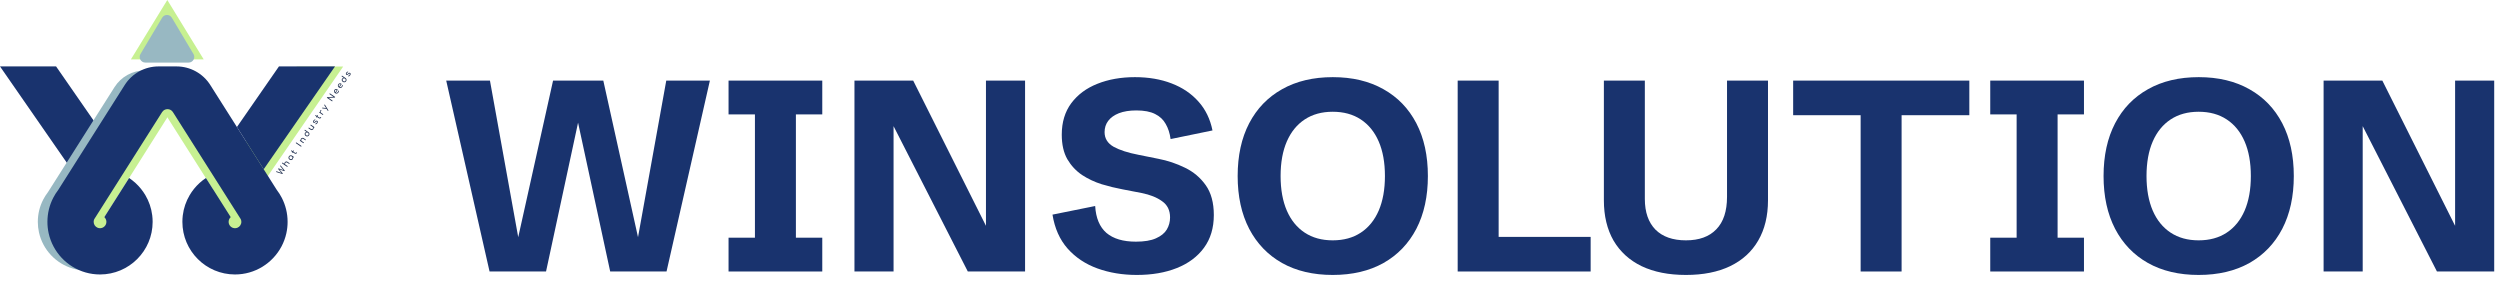
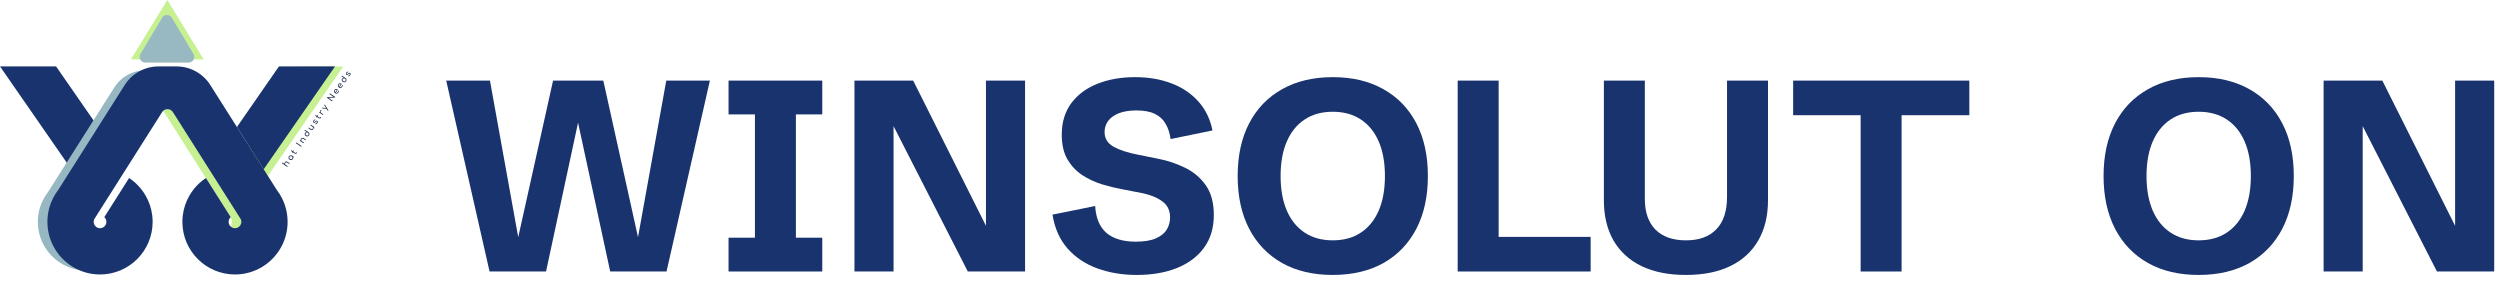
<svg xmlns="http://www.w3.org/2000/svg" width="221" height="25" viewBox="0 0 221 25" fill="none">
  <path fill-rule="evenodd" clip-rule="evenodd" d="M21.566 12.698L26.238 5.88H30.338L23.523 15.786L21.566 12.698Z" fill="#C7F092" />
  <path fill-rule="evenodd" clip-rule="evenodd" d="M6.306 14.963L0 5.871H4.957L8.672 11.228L6.306 14.963Z" fill="#19336E" />
-   <path fill-rule="evenodd" clip-rule="evenodd" d="M14.796 6.248C15.733 6.365 16.579 6.894 17.091 7.704L22.966 16.973C22.971 16.982 22.978 16.99 22.984 16.999C23.14 17.202 23.279 17.42 23.397 17.651C23.7 18.239 23.87 18.905 23.87 19.612C23.87 19.932 23.835 20.243 23.768 20.544C23.683 20.928 23.547 21.294 23.366 21.632C22.824 22.646 21.887 23.419 20.761 23.743C18.967 23.226 17.652 21.571 17.652 19.612C17.652 19.433 17.663 19.258 17.685 19.085C17.733 18.686 17.837 18.305 17.987 17.948C18.062 17.769 18.149 17.596 18.246 17.431C18.354 17.25 18.473 17.077 18.605 16.915C18.667 16.838 18.731 16.763 18.798 16.691C18.949 16.529 19.111 16.378 19.284 16.241L21.144 19.177C21.074 19.306 21.035 19.454 21.035 19.611C21.035 20.116 21.445 20.527 21.95 20.527C22.075 20.527 22.194 20.502 22.302 20.457C22.633 20.319 22.866 19.992 22.866 19.611C22.866 19.473 22.835 19.342 22.78 19.224C22.774 19.211 22.767 19.197 22.759 19.185L16.76 9.72C16.592 9.455 16.299 9.294 15.985 9.294C15.671 9.294 15.378 9.455 15.21 9.72L9.227 19.196C9.234 19.183 9.359 19.197 9.227 19.196C9.225 19.202 9.244 19.205 9.248 19.21C9.284 19.259 9.575 19.282 9.562 19.344C9.549 19.405 9.809 18.663 9.669 20.457C9.66 20.574 9.896 20.527 10.02 20.527C10.526 20.527 10.936 20.117 10.936 19.612C10.936 19.455 10.896 19.307 10.826 19.177C10.826 19.177 11.196 18.595 11.605 17.949C11.756 18.305 11.859 18.687 11.907 19.085C11.928 19.258 11.94 19.434 11.94 19.612C11.94 21.572 10.626 23.227 8.831 23.743C7.705 23.419 6.769 22.647 6.227 21.632C6.046 21.294 5.909 20.928 5.824 20.544C5.757 20.244 5.722 19.932 5.722 19.612C5.722 18.906 5.893 18.239 6.195 17.651C6.314 17.421 6.452 17.203 6.608 16.999C6.614 16.991 6.621 16.982 6.626 16.973L12.501 7.704C13.014 6.895 13.859 6.365 14.796 6.248Z" fill="#C7F092" />
  <path fill-rule="evenodd" clip-rule="evenodd" d="M13.076 6.224H14.401C14.534 6.224 14.666 6.232 14.796 6.248C15.733 6.365 16.579 6.894 17.091 7.704L22.966 16.973C22.971 16.982 22.978 16.99 22.984 16.999C23.14 17.202 23.279 17.42 23.397 17.651C23.7 18.239 23.87 18.905 23.87 19.612C23.87 19.932 23.835 20.243 23.768 20.544C23.683 20.928 23.547 21.294 23.366 21.632C22.824 22.646 21.887 23.419 20.761 23.743C18.967 23.226 17.652 21.571 17.652 19.612C17.652 19.433 17.663 19.258 17.685 19.085C17.733 18.686 17.837 18.305 17.987 17.948L18.766 19.177C18.696 19.307 18.657 19.455 18.657 19.611C18.657 20.117 19.067 20.527 19.572 20.527C19.697 20.527 19.815 20.502 19.924 20.457C20.255 20.319 20.488 19.992 20.488 19.611C20.488 19.473 20.457 19.342 20.402 19.225C20.396 19.211 20.388 19.198 20.38 19.185L14.382 9.72C14.214 9.455 13.921 9.294 13.607 9.294C13.292 9.294 13 9.455 12.832 9.72L6.833 19.185C6.825 19.198 6.818 19.211 6.812 19.225C6.793 19.265 6.777 19.307 6.764 19.351L6.212 17.956L9.14 12.893L11.94 8.159L13.076 6.224Z" fill="#C7F092" />
  <path fill-rule="evenodd" clip-rule="evenodd" d="M8.53 23.818C8.243 23.879 7.946 23.91 7.642 23.91C6 23.91 4.571 22.988 3.847 21.632C3.667 21.294 3.53 20.928 3.445 20.544C3.378 20.244 3.343 19.932 3.343 19.612C3.343 18.906 3.514 18.239 3.816 17.651C3.935 17.421 4.073 17.203 4.23 16.999C4.236 16.991 4.242 16.982 4.248 16.973L10.122 7.704C10.706 6.782 11.722 6.224 12.813 6.224L13.076 6.224L11.94 8.159L9.14 12.893L6.212 17.956L6.764 19.351C6.74 19.434 6.726 19.522 6.726 19.613C6.726 19.949 6.908 20.244 7.179 20.403L8.53 23.818Z" fill="#97B8C2" />
  <path fill-rule="evenodd" clip-rule="evenodd" d="M18.59 7.515L24.465 16.784C24.634 17.004 24.784 17.24 24.912 17.489C25.239 18.125 25.424 18.847 25.424 19.612C25.424 19.958 25.386 20.295 25.314 20.62C25.222 21.036 25.074 21.432 24.879 21.798C24.096 23.264 22.55 24.263 20.773 24.263C18.207 24.263 16.123 22.179 16.123 19.612C16.123 19.42 16.134 19.23 16.157 19.043C16.236 18.396 16.448 17.79 16.766 17.252C16.881 17.056 17.011 16.869 17.153 16.693C17.452 16.324 17.806 16 18.203 15.736L20.395 19.195C20.282 19.298 20.21 19.446 20.21 19.612C20.21 19.923 20.462 20.174 20.773 20.174C20.849 20.174 20.922 20.159 20.989 20.132C21.193 20.047 21.336 19.846 21.336 19.612C21.336 19.527 21.317 19.446 21.284 19.374L15.285 9.909C15.182 9.745 15.001 9.647 14.807 9.647C14.614 9.647 14.434 9.746 14.331 9.909L8.332 19.374C8.298 19.446 8.279 19.527 8.279 19.612C8.279 19.846 8.423 20.047 8.627 20.132C8.693 20.159 8.766 20.174 8.843 20.174C9.153 20.174 9.406 19.922 9.406 19.612C9.406 19.446 9.334 19.298 9.22 19.195L11.412 15.736C11.81 16 12.164 16.323 12.462 16.693C12.604 16.869 12.734 17.056 12.85 17.252C13.167 17.789 13.379 18.395 13.458 19.043C13.481 19.23 13.493 19.419 13.493 19.612C13.493 22.179 11.409 24.263 8.842 24.263C7.065 24.263 5.52 23.264 4.737 21.798C4.541 21.432 4.393 21.036 4.301 20.62C4.229 20.295 4.192 19.958 4.192 19.612C4.192 18.847 4.376 18.126 4.704 17.489C4.832 17.24 4.981 17.004 5.151 16.784L11.025 7.515C11.674 6.491 12.801 5.871 14.014 5.871H15.602C16.814 5.871 17.941 6.491 18.59 7.515Z" fill="#19336E" />
  <path fill-rule="evenodd" clip-rule="evenodd" d="M26.022 6.224H27.742L23.366 12.533C22.934 11.852 22.545 11.237 22.545 11.237L26.022 6.224Z" fill="#0A9447" />
  <path fill-rule="evenodd" clip-rule="evenodd" d="M20.944 11.228L24.659 5.871H29.616L23.311 14.963L20.944 11.228Z" fill="#19336E" />
-   <path d="M24.989 15.359C24.985 15.367 24.978 15.372 24.969 15.375C24.961 15.377 24.952 15.377 24.942 15.375L24.44 15.215C24.424 15.21 24.413 15.202 24.408 15.192C24.403 15.182 24.405 15.171 24.412 15.16C24.417 15.153 24.423 15.148 24.431 15.145C24.439 15.142 24.448 15.142 24.458 15.145L24.913 15.296L24.904 15.31L24.597 14.951C24.592 14.944 24.589 14.937 24.589 14.929C24.589 14.92 24.591 14.912 24.596 14.904C24.601 14.898 24.607 14.893 24.614 14.889C24.622 14.886 24.63 14.885 24.638 14.889L25.084 15.046L25.076 15.058L24.768 14.686C24.756 14.672 24.756 14.657 24.768 14.64C24.776 14.628 24.786 14.624 24.797 14.626C24.808 14.629 24.819 14.636 24.829 14.648L25.158 15.057C25.165 15.066 25.168 15.074 25.169 15.083C25.17 15.092 25.167 15.1 25.162 15.108C25.157 15.116 25.15 15.121 25.141 15.123C25.132 15.125 25.123 15.125 25.114 15.123L24.658 14.957L24.668 14.943L24.986 15.31C24.991 15.318 24.995 15.327 24.996 15.336C24.997 15.345 24.995 15.352 24.989 15.359Z" fill="#263554" />
  <path d="M25.423 14.729C25.417 14.738 25.408 14.743 25.398 14.745C25.388 14.747 25.378 14.745 25.369 14.738L25.091 14.548C25.082 14.541 25.076 14.533 25.075 14.523C25.073 14.513 25.075 14.503 25.081 14.494C25.088 14.485 25.096 14.479 25.106 14.477C25.115 14.476 25.125 14.477 25.134 14.484L25.412 14.674C25.421 14.681 25.427 14.688 25.429 14.699C25.431 14.709 25.43 14.719 25.423 14.729ZM25.598 14.473C25.592 14.482 25.583 14.488 25.573 14.489C25.563 14.491 25.553 14.489 25.544 14.482L25.391 14.377C25.367 14.361 25.344 14.353 25.323 14.351C25.303 14.349 25.283 14.354 25.266 14.363C25.248 14.373 25.233 14.388 25.22 14.407C25.208 14.424 25.201 14.442 25.198 14.462C25.195 14.481 25.197 14.498 25.203 14.515C25.209 14.531 25.22 14.544 25.235 14.555L25.208 14.595C25.182 14.577 25.163 14.555 25.151 14.528C25.14 14.501 25.135 14.472 25.138 14.442C25.142 14.411 25.152 14.383 25.171 14.355C25.191 14.327 25.215 14.305 25.242 14.291C25.27 14.277 25.3 14.271 25.333 14.275C25.366 14.278 25.399 14.291 25.434 14.315L25.587 14.42C25.596 14.426 25.602 14.434 25.604 14.445C25.605 14.455 25.604 14.464 25.597 14.473L25.598 14.473ZM25.298 14.643C25.292 14.652 25.283 14.658 25.273 14.66C25.263 14.661 25.253 14.66 25.244 14.653L24.945 14.448C24.936 14.441 24.93 14.433 24.928 14.423C24.927 14.413 24.929 14.403 24.935 14.394C24.942 14.385 24.95 14.379 24.959 14.377C24.969 14.376 24.979 14.377 24.988 14.384L25.287 14.589C25.296 14.595 25.302 14.603 25.304 14.613C25.307 14.624 25.305 14.634 25.298 14.643Z" fill="#263554" />
  <path d="M25.98 13.916C25.973 13.925 25.965 13.931 25.955 13.933C25.945 13.934 25.935 13.933 25.926 13.926L25.831 13.86L25.772 13.803L25.831 13.767L25.969 13.863C25.978 13.869 25.984 13.877 25.986 13.887C25.987 13.897 25.986 13.907 25.98 13.916ZM25.83 14.019C25.845 13.998 25.852 13.976 25.854 13.952C25.855 13.928 25.85 13.905 25.839 13.884C25.828 13.863 25.811 13.844 25.789 13.829C25.767 13.813 25.744 13.804 25.719 13.802C25.695 13.799 25.672 13.803 25.65 13.812C25.629 13.822 25.611 13.837 25.596 13.859C25.582 13.88 25.574 13.902 25.573 13.925C25.572 13.949 25.576 13.972 25.587 13.993C25.598 14.015 25.615 14.034 25.637 14.049C25.66 14.065 25.683 14.073 25.707 14.075C25.731 14.078 25.754 14.074 25.776 14.064C25.797 14.055 25.815 14.039 25.83 14.019ZM25.877 14.07C25.857 14.1 25.831 14.122 25.799 14.136C25.767 14.149 25.734 14.154 25.698 14.15C25.663 14.146 25.628 14.133 25.596 14.111C25.562 14.088 25.538 14.06 25.522 14.027C25.506 13.995 25.5 13.96 25.503 13.924C25.505 13.887 25.518 13.853 25.54 13.82C25.562 13.787 25.59 13.764 25.622 13.749C25.655 13.733 25.69 13.727 25.726 13.73C25.763 13.733 25.798 13.745 25.831 13.767L25.814 13.792C25.846 13.815 25.871 13.842 25.887 13.873C25.903 13.905 25.911 13.938 25.91 13.973C25.908 14.007 25.897 14.039 25.876 14.07H25.877Z" fill="#263554" />
  <path d="M25.866 13.491C25.86 13.5 25.852 13.505 25.844 13.508C25.835 13.51 25.827 13.508 25.82 13.503C25.811 13.497 25.807 13.49 25.805 13.481C25.803 13.472 25.806 13.463 25.812 13.454L25.91 13.31C25.917 13.302 25.924 13.296 25.933 13.295C25.941 13.292 25.949 13.295 25.958 13.3C25.965 13.305 25.97 13.312 25.971 13.321C25.972 13.33 25.97 13.339 25.964 13.348L25.866 13.491ZM26.236 13.541C26.221 13.562 26.203 13.576 26.181 13.586C26.159 13.595 26.136 13.598 26.111 13.595C26.087 13.593 26.063 13.583 26.04 13.567L25.742 13.364C25.733 13.357 25.728 13.349 25.726 13.339C25.724 13.33 25.726 13.32 25.733 13.311C25.739 13.302 25.747 13.296 25.757 13.295C25.767 13.293 25.776 13.295 25.785 13.302L26.082 13.505C26.098 13.517 26.116 13.522 26.133 13.52C26.151 13.518 26.164 13.511 26.174 13.498L26.188 13.476C26.193 13.469 26.201 13.465 26.21 13.463C26.22 13.462 26.229 13.465 26.238 13.471C26.247 13.477 26.252 13.486 26.253 13.496C26.254 13.507 26.251 13.518 26.244 13.529L26.236 13.541Z" fill="#263554" />
  <path d="M26.645 12.945C26.638 12.954 26.63 12.959 26.619 12.961C26.608 12.963 26.599 12.961 26.59 12.955L26.168 12.666C26.159 12.659 26.153 12.651 26.151 12.64C26.149 12.63 26.151 12.62 26.158 12.611C26.165 12.601 26.173 12.596 26.183 12.594C26.193 12.592 26.203 12.594 26.212 12.601L26.634 12.89C26.643 12.896 26.648 12.905 26.651 12.915C26.653 12.925 26.651 12.935 26.645 12.945Z" fill="#263554" />
  <path d="M26.855 12.638C26.849 12.647 26.841 12.652 26.831 12.654C26.82 12.656 26.811 12.654 26.802 12.647L26.524 12.457C26.515 12.45 26.509 12.443 26.507 12.432C26.506 12.422 26.508 12.412 26.514 12.403C26.521 12.394 26.529 12.388 26.538 12.387C26.548 12.385 26.558 12.387 26.567 12.393L26.845 12.584C26.854 12.59 26.859 12.598 26.862 12.608C26.864 12.618 26.862 12.628 26.855 12.638ZM27.031 12.382C27.025 12.391 27.016 12.397 27.006 12.398C26.996 12.4 26.986 12.398 26.977 12.392L26.824 12.287C26.801 12.27 26.778 12.262 26.757 12.26C26.736 12.258 26.717 12.263 26.7 12.273C26.682 12.282 26.667 12.297 26.654 12.316C26.642 12.334 26.635 12.352 26.632 12.371C26.629 12.39 26.631 12.408 26.637 12.424C26.643 12.44 26.654 12.454 26.669 12.464L26.642 12.504C26.616 12.486 26.597 12.464 26.585 12.437C26.573 12.41 26.569 12.382 26.572 12.351C26.574 12.32 26.586 12.292 26.604 12.265C26.624 12.236 26.648 12.214 26.675 12.2C26.703 12.186 26.733 12.181 26.766 12.184C26.799 12.187 26.832 12.2 26.866 12.224L27.019 12.329C27.028 12.335 27.034 12.344 27.035 12.354C27.037 12.364 27.035 12.374 27.029 12.383L27.031 12.382Z" fill="#263554" />
  <path d="M27.262 11.929C27.277 11.907 27.285 11.885 27.286 11.862C27.287 11.838 27.282 11.815 27.271 11.793C27.259 11.771 27.243 11.753 27.221 11.738C27.198 11.723 27.175 11.714 27.151 11.711C27.127 11.709 27.105 11.713 27.083 11.722C27.062 11.732 27.044 11.747 27.029 11.768C27.015 11.789 27.007 11.811 27.006 11.835C27.005 11.859 27.009 11.881 27.02 11.903C27.031 11.925 27.047 11.944 27.07 11.959C27.092 11.974 27.115 11.982 27.14 11.985C27.165 11.988 27.187 11.984 27.209 11.974C27.23 11.964 27.249 11.949 27.263 11.928L27.262 11.929ZM27.318 11.967C27.296 11.999 27.268 12.024 27.236 12.039C27.203 12.055 27.168 12.061 27.131 12.058C27.095 12.055 27.06 12.043 27.027 12.02C26.995 11.998 26.97 11.971 26.953 11.939C26.937 11.907 26.93 11.874 26.931 11.84C26.932 11.805 26.943 11.773 26.964 11.743C26.981 11.718 27.001 11.699 27.026 11.685C27.05 11.671 27.076 11.663 27.104 11.661L26.935 11.546C26.926 11.539 26.92 11.531 26.918 11.521C26.917 11.511 26.918 11.502 26.925 11.492C26.932 11.483 26.94 11.477 26.949 11.476C26.959 11.474 26.969 11.476 26.978 11.482L27.262 11.677C27.295 11.7 27.319 11.727 27.335 11.761C27.351 11.794 27.358 11.828 27.355 11.864C27.352 11.901 27.341 11.935 27.318 11.967Z" fill="#263554" />
  <path d="M27.788 11.276C27.782 11.285 27.773 11.291 27.763 11.293C27.753 11.294 27.743 11.293 27.734 11.286L27.457 11.095C27.447 11.089 27.441 11.081 27.44 11.071C27.438 11.06 27.44 11.051 27.446 11.042C27.453 11.032 27.461 11.027 27.471 11.025C27.48 11.023 27.49 11.025 27.5 11.032L27.777 11.222C27.786 11.228 27.792 11.237 27.794 11.246C27.796 11.256 27.795 11.267 27.788 11.276ZM27.697 11.416C27.677 11.445 27.653 11.466 27.625 11.48C27.598 11.495 27.567 11.5 27.535 11.497C27.502 11.493 27.469 11.48 27.434 11.457L27.282 11.352C27.273 11.345 27.267 11.337 27.265 11.327C27.264 11.317 27.265 11.307 27.272 11.298C27.278 11.289 27.287 11.283 27.297 11.282C27.307 11.28 27.317 11.282 27.326 11.289L27.479 11.393C27.502 11.409 27.524 11.418 27.545 11.42C27.567 11.422 27.586 11.418 27.603 11.408C27.621 11.398 27.636 11.383 27.649 11.365C27.662 11.347 27.669 11.329 27.671 11.31C27.673 11.291 27.671 11.273 27.665 11.257C27.659 11.241 27.648 11.227 27.633 11.217L27.66 11.177C27.686 11.195 27.705 11.217 27.717 11.244C27.729 11.271 27.734 11.299 27.731 11.329C27.728 11.359 27.717 11.388 27.698 11.416H27.697Z" fill="#263554" />
  <path d="M28.059 10.886C28.04 10.915 28.017 10.939 27.991 10.957C27.965 10.976 27.94 10.987 27.917 10.992C27.907 10.993 27.897 10.991 27.889 10.984C27.881 10.977 27.877 10.968 27.877 10.957C27.875 10.944 27.878 10.934 27.885 10.927C27.892 10.919 27.9 10.915 27.91 10.913C27.923 10.912 27.938 10.905 27.956 10.895C27.973 10.884 27.988 10.869 28.001 10.849C28.018 10.825 28.027 10.804 28.027 10.786C28.028 10.768 28.022 10.755 28.01 10.745C27.998 10.736 27.983 10.735 27.966 10.741C27.948 10.747 27.926 10.764 27.898 10.792C27.86 10.829 27.827 10.851 27.798 10.858C27.768 10.865 27.741 10.861 27.717 10.844C27.695 10.83 27.682 10.812 27.677 10.79C27.671 10.768 27.672 10.744 27.678 10.72C27.685 10.696 27.695 10.673 27.71 10.652C27.729 10.625 27.75 10.603 27.773 10.588C27.796 10.573 27.82 10.564 27.844 10.562C27.855 10.561 27.863 10.563 27.87 10.568C27.877 10.574 27.881 10.581 27.882 10.591C27.882 10.601 27.878 10.61 27.87 10.618C27.862 10.626 27.853 10.631 27.843 10.633C27.826 10.637 27.811 10.643 27.799 10.653C27.787 10.663 27.776 10.675 27.765 10.691C27.752 10.709 27.745 10.727 27.742 10.744C27.74 10.761 27.744 10.773 27.756 10.782C27.764 10.787 27.772 10.79 27.781 10.79C27.789 10.79 27.8 10.786 27.813 10.777C27.826 10.769 27.842 10.755 27.862 10.736C27.89 10.709 27.914 10.69 27.936 10.678C27.958 10.667 27.978 10.661 27.996 10.663C28.014 10.663 28.032 10.669 28.048 10.681C28.067 10.694 28.081 10.71 28.089 10.731C28.098 10.752 28.099 10.775 28.096 10.801C28.091 10.827 28.079 10.855 28.059 10.884L28.059 10.886Z" fill="#263554" />
  <path d="M28.004 10.371C27.998 10.379 27.991 10.385 27.982 10.386C27.974 10.388 27.965 10.386 27.958 10.382C27.949 10.376 27.945 10.369 27.943 10.36C27.942 10.351 27.944 10.342 27.95 10.334L28.049 10.19C28.055 10.181 28.062 10.175 28.071 10.174C28.079 10.171 28.088 10.174 28.096 10.179C28.104 10.184 28.108 10.191 28.109 10.2C28.11 10.209 28.108 10.218 28.102 10.227L28.004 10.371ZM28.374 10.421C28.36 10.442 28.342 10.457 28.32 10.466C28.298 10.476 28.275 10.479 28.25 10.476C28.225 10.473 28.201 10.463 28.178 10.448L27.881 10.244C27.872 10.238 27.866 10.23 27.865 10.22C27.863 10.21 27.865 10.201 27.872 10.192C27.878 10.183 27.886 10.177 27.896 10.175C27.905 10.174 27.915 10.175 27.924 10.182L28.221 10.386C28.238 10.397 28.255 10.402 28.273 10.401C28.29 10.399 28.304 10.392 28.313 10.379L28.328 10.357C28.333 10.35 28.34 10.345 28.35 10.344C28.359 10.343 28.368 10.345 28.377 10.351C28.386 10.358 28.391 10.366 28.392 10.377C28.394 10.388 28.39 10.398 28.383 10.409L28.375 10.42L28.374 10.421Z" fill="#263554" />
  <path d="M28.567 10.139C28.56 10.15 28.552 10.155 28.543 10.157C28.534 10.159 28.525 10.156 28.515 10.149L28.236 9.958C28.226 9.951 28.221 9.944 28.219 9.934C28.217 9.925 28.22 9.916 28.227 9.906C28.234 9.896 28.242 9.889 28.25 9.888C28.259 9.886 28.268 9.889 28.279 9.896L28.558 10.087C28.568 10.094 28.573 10.102 28.575 10.111C28.577 10.12 28.574 10.129 28.567 10.139ZM28.354 9.994C28.329 9.977 28.311 9.955 28.3 9.929C28.288 9.903 28.284 9.876 28.287 9.848C28.289 9.819 28.299 9.792 28.316 9.767C28.333 9.742 28.35 9.726 28.366 9.719C28.383 9.713 28.396 9.715 28.405 9.725C28.41 9.73 28.413 9.736 28.413 9.741C28.414 9.747 28.413 9.753 28.411 9.758C28.409 9.763 28.405 9.768 28.4 9.772C28.376 9.796 28.36 9.819 28.35 9.843C28.34 9.867 28.337 9.89 28.341 9.911C28.345 9.932 28.357 9.949 28.376 9.962L28.354 9.994Z" fill="#263554" />
  <path d="M28.917 9.599C28.915 9.609 28.91 9.617 28.903 9.622C28.895 9.627 28.887 9.629 28.876 9.627L28.507 9.584C28.496 9.583 28.488 9.579 28.483 9.57C28.478 9.562 28.477 9.553 28.479 9.543C28.481 9.533 28.486 9.525 28.494 9.52C28.501 9.514 28.51 9.513 28.521 9.514L28.885 9.564C28.896 9.565 28.904 9.569 28.911 9.574C28.918 9.581 28.92 9.588 28.918 9.599L28.917 9.599ZM29.03 9.784C29.027 9.788 29.023 9.793 29.016 9.797C28.995 9.809 28.979 9.805 28.966 9.785L28.667 9.301C28.655 9.28 28.659 9.264 28.679 9.251C28.7 9.238 28.716 9.241 28.728 9.262L29.026 9.746C29.036 9.76 29.037 9.774 29.03 9.784Z" fill="#263554" />
  <path d="M29.39 8.938C29.384 8.947 29.376 8.952 29.366 8.954C29.355 8.956 29.345 8.954 29.336 8.947L28.915 8.658C28.905 8.652 28.899 8.644 28.898 8.633C28.896 8.623 28.898 8.614 28.904 8.605C28.911 8.595 28.921 8.589 28.933 8.588L29.481 8.563L29.14 8.33C29.13 8.323 29.125 8.315 29.123 8.304C29.121 8.294 29.123 8.284 29.13 8.275C29.137 8.265 29.144 8.26 29.155 8.258C29.165 8.256 29.174 8.259 29.184 8.265L29.606 8.554C29.615 8.561 29.62 8.569 29.622 8.579C29.625 8.589 29.622 8.598 29.616 8.608C29.613 8.612 29.61 8.616 29.605 8.619C29.599 8.623 29.594 8.625 29.588 8.625L29.041 8.649L29.381 8.882C29.39 8.888 29.396 8.897 29.398 8.907C29.4 8.917 29.398 8.927 29.391 8.937L29.39 8.938Z" fill="#263554" />
  <path d="M29.917 8.176C29.893 8.21 29.865 8.235 29.831 8.252C29.798 8.269 29.764 8.276 29.727 8.273C29.691 8.27 29.656 8.258 29.622 8.235C29.588 8.212 29.563 8.184 29.547 8.152C29.531 8.12 29.524 8.086 29.527 8.051C29.529 8.015 29.542 7.981 29.564 7.949C29.587 7.917 29.613 7.893 29.643 7.88C29.674 7.866 29.705 7.862 29.739 7.867C29.773 7.873 29.805 7.886 29.838 7.909C29.846 7.914 29.851 7.921 29.852 7.93C29.854 7.939 29.852 7.948 29.846 7.956L29.674 8.207L29.624 8.173L29.795 7.924V7.962C29.774 7.948 29.753 7.939 29.731 7.936C29.709 7.932 29.689 7.935 29.669 7.943C29.649 7.95 29.633 7.965 29.618 7.985C29.602 8.009 29.593 8.033 29.592 8.057C29.591 8.081 29.597 8.103 29.608 8.125C29.62 8.146 29.638 8.164 29.661 8.18C29.684 8.196 29.708 8.204 29.733 8.206C29.758 8.208 29.782 8.203 29.804 8.192C29.827 8.181 29.847 8.163 29.863 8.14C29.872 8.127 29.878 8.112 29.883 8.095C29.887 8.078 29.889 8.063 29.889 8.051C29.889 8.041 29.891 8.033 29.896 8.026C29.9 8.018 29.907 8.013 29.916 8.011C29.927 8.008 29.936 8.009 29.944 8.014C29.952 8.018 29.956 8.026 29.956 8.037C29.958 8.059 29.955 8.083 29.948 8.108C29.94 8.134 29.93 8.157 29.917 8.176Z" fill="#263554" />
  <path d="M30.259 7.676C30.235 7.711 30.207 7.736 30.173 7.753C30.14 7.77 30.106 7.777 30.069 7.774C30.033 7.771 29.998 7.759 29.964 7.736C29.93 7.712 29.905 7.685 29.889 7.653C29.872 7.62 29.866 7.586 29.869 7.551C29.871 7.515 29.884 7.481 29.906 7.449C29.928 7.417 29.955 7.393 29.985 7.38C30.015 7.366 30.047 7.362 30.081 7.367C30.115 7.371 30.147 7.386 30.18 7.408C30.188 7.414 30.193 7.421 30.194 7.43C30.196 7.439 30.194 7.447 30.188 7.456L30.016 7.707L29.966 7.673L30.137 7.423V7.461C30.116 7.448 30.094 7.439 30.072 7.435C30.05 7.432 30.03 7.434 30.01 7.442C29.991 7.45 29.974 7.465 29.959 7.485C29.943 7.509 29.935 7.532 29.933 7.557C29.932 7.58 29.938 7.603 29.95 7.624C29.962 7.645 29.979 7.664 30.002 7.68C30.026 7.695 30.049 7.704 30.074 7.706C30.099 7.707 30.123 7.703 30.146 7.691C30.169 7.68 30.188 7.663 30.204 7.639C30.213 7.626 30.22 7.611 30.224 7.594C30.229 7.577 30.23 7.563 30.23 7.55C30.23 7.541 30.232 7.532 30.237 7.525C30.241 7.518 30.248 7.513 30.256 7.51C30.268 7.507 30.277 7.509 30.285 7.513C30.293 7.518 30.296 7.526 30.297 7.536C30.299 7.558 30.296 7.582 30.288 7.607C30.281 7.633 30.271 7.656 30.258 7.675L30.259 7.676Z" fill="#263554" />
  <path d="M30.54 7.144C30.555 7.123 30.563 7.101 30.564 7.077C30.565 7.054 30.56 7.031 30.549 7.009C30.537 6.987 30.521 6.969 30.498 6.954C30.476 6.938 30.453 6.929 30.429 6.927C30.405 6.925 30.382 6.928 30.361 6.938C30.339 6.947 30.321 6.963 30.307 6.984C30.293 7.005 30.285 7.027 30.283 7.051C30.282 7.074 30.287 7.098 30.297 7.119C30.308 7.14 30.325 7.159 30.347 7.174C30.369 7.19 30.392 7.198 30.417 7.201C30.442 7.204 30.465 7.2 30.487 7.19C30.508 7.18 30.526 7.165 30.54 7.144ZM30.597 7.183C30.575 7.215 30.547 7.239 30.514 7.255C30.481 7.271 30.446 7.277 30.409 7.274C30.373 7.271 30.338 7.259 30.305 7.236C30.273 7.214 30.248 7.187 30.232 7.155C30.215 7.123 30.208 7.09 30.209 7.056C30.21 7.021 30.221 6.989 30.242 6.959C30.259 6.934 30.279 6.915 30.304 6.901C30.328 6.888 30.354 6.879 30.381 6.877L30.213 6.762C30.203 6.755 30.198 6.748 30.196 6.737C30.194 6.727 30.197 6.718 30.203 6.709C30.209 6.699 30.217 6.693 30.228 6.692C30.237 6.69 30.247 6.692 30.256 6.698L30.54 6.893C30.573 6.916 30.597 6.943 30.613 6.977C30.629 7.01 30.636 7.044 30.633 7.081C30.631 7.117 30.618 7.151 30.596 7.183L30.597 7.183Z" fill="#263554" />
  <path d="M30.961 6.651C30.942 6.68 30.918 6.704 30.892 6.723C30.866 6.741 30.842 6.753 30.819 6.757C30.808 6.759 30.799 6.756 30.791 6.749C30.783 6.742 30.779 6.733 30.778 6.723C30.777 6.71 30.78 6.7 30.787 6.692C30.794 6.685 30.802 6.68 30.812 6.679C30.825 6.677 30.84 6.671 30.857 6.66C30.875 6.649 30.89 6.634 30.903 6.615C30.919 6.591 30.928 6.57 30.929 6.552C30.93 6.534 30.924 6.52 30.912 6.511C30.9 6.502 30.885 6.501 30.867 6.506C30.85 6.513 30.828 6.53 30.799 6.558C30.762 6.594 30.729 6.616 30.699 6.623C30.67 6.631 30.643 6.626 30.619 6.61C30.597 6.595 30.584 6.577 30.578 6.555C30.573 6.533 30.574 6.51 30.58 6.486C30.586 6.461 30.597 6.439 30.612 6.417C30.631 6.39 30.652 6.369 30.675 6.354C30.698 6.338 30.722 6.33 30.746 6.328C30.756 6.327 30.765 6.329 30.772 6.334C30.779 6.34 30.783 6.347 30.783 6.357C30.783 6.367 30.779 6.376 30.772 6.384C30.764 6.392 30.755 6.397 30.744 6.399C30.728 6.403 30.713 6.409 30.701 6.419C30.689 6.429 30.678 6.441 30.667 6.457C30.654 6.475 30.647 6.493 30.644 6.51C30.642 6.527 30.646 6.539 30.659 6.548C30.666 6.553 30.674 6.556 30.683 6.556C30.691 6.556 30.702 6.552 30.715 6.543C30.728 6.535 30.744 6.521 30.764 6.502C30.792 6.475 30.817 6.456 30.839 6.444C30.861 6.433 30.881 6.427 30.899 6.429C30.917 6.43 30.934 6.435 30.951 6.447C30.97 6.46 30.983 6.477 30.992 6.497C31 6.518 31.002 6.541 30.998 6.567C30.993 6.593 30.982 6.621 30.961 6.651Z" fill="#263554" />
  <path fill-rule="evenodd" clip-rule="evenodd" d="M14.79 0L18.006 5.249H11.572L14.79 0Z" fill="#C7F091" />
  <path fill-rule="evenodd" clip-rule="evenodd" d="M14.332 1.567C14.526 1.242 14.997 1.242 15.191 1.567L17.104 4.776C17.303 5.109 17.063 5.532 16.675 5.532H12.847C12.459 5.532 12.219 5.109 12.418 4.776L14.332 1.567Z" fill="#98B8C2" />
  <path d="M43.277 24L39.445 7.125H43.312L45.984 21.926H45.598L48.891 7.125H53.332L56.613 21.926H56.227L58.898 7.125H62.754L58.922 24H53.941L50.93 10.055H51.27L48.27 24H43.277Z" fill="#19336E" />
  <path d="M64.404 24V21.012H66.736V10.113H64.404V7.125H72.689V10.113H70.357V21.012H72.689V24H64.404Z" fill="#19336E" />
  <path d="M75.534 24V7.125H80.726L88.284 22.207L87.159 22.277V7.125H90.616V24H85.554L77.808 8.836L78.991 8.754V24H75.534Z" fill="#19336E" />
  <path d="M100.493 24.305C99.235 24.305 98.075 24.113 97.013 23.73C95.958 23.348 95.079 22.762 94.376 21.973C93.68 21.184 93.235 20.184 93.04 18.973L96.813 18.211C96.876 19.273 97.208 20.066 97.809 20.59C98.419 21.105 99.286 21.363 100.411 21.363C101.153 21.363 101.743 21.266 102.18 21.07C102.626 20.875 102.946 20.617 103.141 20.297C103.337 19.969 103.434 19.609 103.434 19.219C103.434 18.594 103.2 18.117 102.731 17.789C102.27 17.453 101.665 17.211 100.915 17.062L99.216 16.734C98.63 16.625 98.024 16.477 97.399 16.289C96.774 16.094 96.192 15.82 95.653 15.469C95.122 15.109 94.688 14.645 94.352 14.074C94.024 13.496 93.86 12.773 93.86 11.906C93.86 10.805 94.141 9.875 94.704 9.117C95.274 8.359 96.044 7.789 97.013 7.406C97.989 7.016 99.094 6.82 100.329 6.82C101.532 6.82 102.61 7.004 103.563 7.371C104.524 7.738 105.317 8.273 105.942 8.977C106.567 9.672 106.981 10.523 107.184 11.531L103.481 12.293C103.411 11.777 103.266 11.332 103.048 10.957C102.837 10.574 102.524 10.281 102.11 10.078C101.696 9.867 101.145 9.762 100.458 9.762C99.848 9.762 99.333 9.844 98.911 10.008C98.497 10.172 98.18 10.398 97.962 10.688C97.751 10.969 97.645 11.301 97.645 11.684C97.645 12.238 97.911 12.668 98.442 12.973C98.981 13.27 99.719 13.508 100.657 13.688L102.403 14.039C103.216 14.195 103.997 14.457 104.747 14.824C105.497 15.184 106.11 15.699 106.587 16.371C107.063 17.043 107.302 17.922 107.302 19.008C107.302 20.148 107.012 21.113 106.434 21.902C105.856 22.691 105.055 23.289 104.032 23.695C103.016 24.102 101.837 24.305 100.493 24.305Z" fill="#19336E" />
  <path d="M117.811 24.305C116.084 24.305 114.592 23.953 113.334 23.25C112.077 22.539 111.108 21.531 110.428 20.227C109.748 18.914 109.409 17.359 109.409 15.562C109.409 13.758 109.748 12.203 110.428 10.898C111.108 9.594 112.077 8.59 113.334 7.887C114.592 7.176 116.088 6.82 117.823 6.82C119.549 6.82 121.041 7.176 122.299 7.887C123.557 8.59 124.526 9.594 125.205 10.898C125.885 12.203 126.225 13.758 126.225 15.562C126.225 17.359 125.885 18.914 125.205 20.227C124.526 21.531 123.557 22.539 122.299 23.25C121.041 23.953 119.545 24.305 117.811 24.305ZM117.811 21.246C118.78 21.246 119.608 21.02 120.295 20.566C120.983 20.113 121.51 19.465 121.877 18.621C122.244 17.77 122.428 16.75 122.428 15.562C122.428 14.367 122.244 13.348 121.877 12.504C121.51 11.66 120.983 11.012 120.295 10.559C119.608 10.105 118.78 9.879 117.811 9.879C116.85 9.879 116.026 10.105 115.338 10.559C114.651 11.012 114.123 11.66 113.756 12.504C113.389 13.348 113.205 14.367 113.205 15.562C113.205 16.75 113.389 17.77 113.756 18.621C114.123 19.465 114.651 20.113 115.338 20.566C116.026 21.02 116.85 21.246 117.811 21.246Z" fill="#19336E" />
  <path d="M128.859 24V7.125H132.48V20.941H140.613V24H128.859Z" fill="#19336E" />
  <path d="M149.037 24.305C147.513 24.305 146.209 24.047 145.123 23.531C144.044 23.008 143.216 22.254 142.638 21.27C142.068 20.277 141.783 19.09 141.783 17.707V7.125H145.404V17.59C145.404 18.754 145.716 19.656 146.341 20.297C146.974 20.93 147.873 21.246 149.037 21.246C150.201 21.246 151.095 20.922 151.72 20.273C152.353 19.625 152.669 18.668 152.669 17.402V7.125H156.291V17.707C156.291 19.09 156.002 20.277 155.423 21.27C154.853 22.254 154.025 23.008 152.939 23.531C151.861 24.047 150.56 24.305 149.037 24.305Z" fill="#19336E" />
  <path d="M164.48 24V10.184H158.515V7.125H174.089V10.184H168.101V24H164.48Z" fill="#19336E" />
-   <path d="M175.938 24V21.012H178.27V10.113H175.938V7.125H184.223V10.113H181.891V21.012H184.223V24H175.938Z" fill="#19336E" />
  <path d="M194.358 24.305C192.631 24.305 191.139 23.953 189.881 23.25C188.623 22.539 187.655 21.531 186.975 20.227C186.295 18.914 185.955 17.359 185.955 15.562C185.955 13.758 186.295 12.203 186.975 10.898C187.655 9.594 188.623 8.59 189.881 7.887C191.139 7.176 192.635 6.82 194.37 6.82C196.096 6.82 197.588 7.176 198.846 7.887C200.104 8.59 201.073 9.594 201.752 10.898C202.432 12.203 202.772 13.758 202.772 15.562C202.772 17.359 202.432 18.914 201.752 20.227C201.073 21.531 200.104 22.539 198.846 23.25C197.588 23.953 196.092 24.305 194.358 24.305ZM194.358 21.246C195.327 21.246 196.155 21.02 196.842 20.566C197.53 20.113 198.057 19.465 198.424 18.621C198.791 17.77 198.975 16.75 198.975 15.562C198.975 14.367 198.791 13.348 198.424 12.504C198.057 11.66 197.53 11.012 196.842 10.559C196.155 10.105 195.327 9.879 194.358 9.879C193.397 9.879 192.573 10.105 191.885 10.559C191.198 11.012 190.67 11.66 190.303 12.504C189.936 13.348 189.752 14.367 189.752 15.562C189.752 16.75 189.936 17.77 190.303 18.621C190.67 19.465 191.198 20.113 191.885 20.566C192.573 21.02 193.397 21.246 194.358 21.246Z" fill="#19336E" />
  <path d="M205.406 24V7.125H210.598L218.156 22.207L217.031 22.277V7.125H220.488V24H215.426L207.68 8.836L208.863 8.754V24H205.406Z" fill="#19336E" />
</svg>